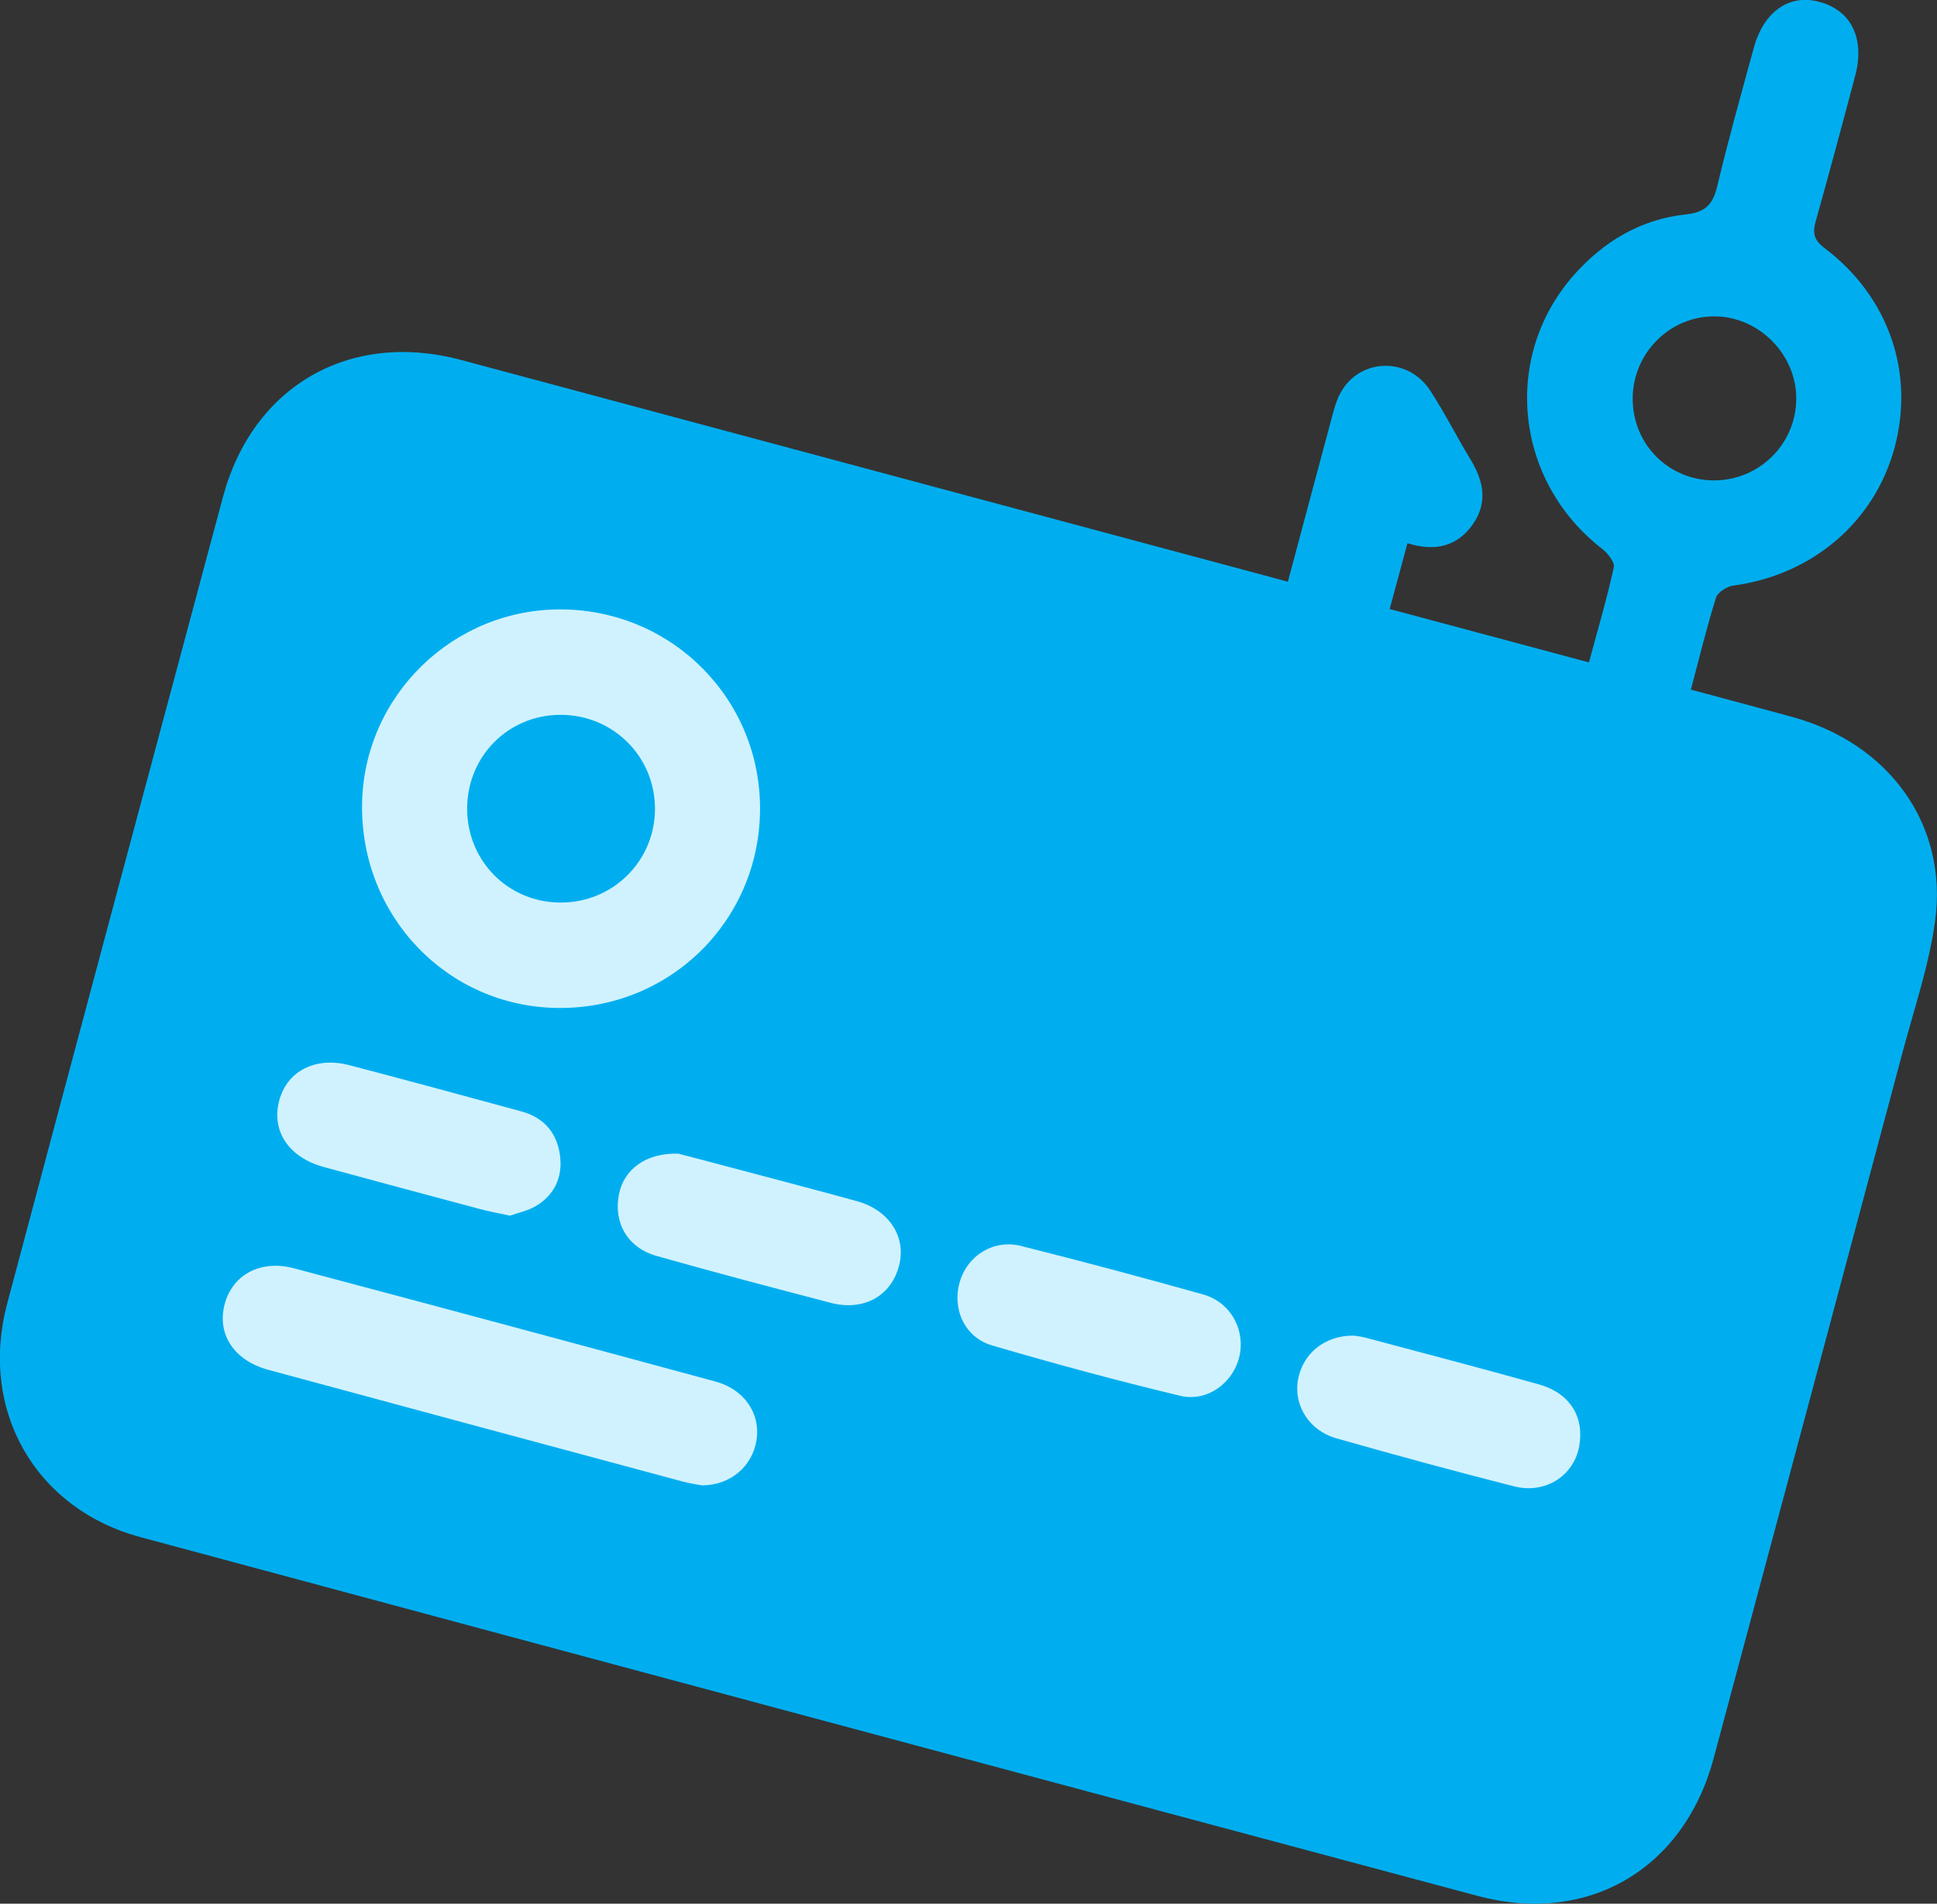
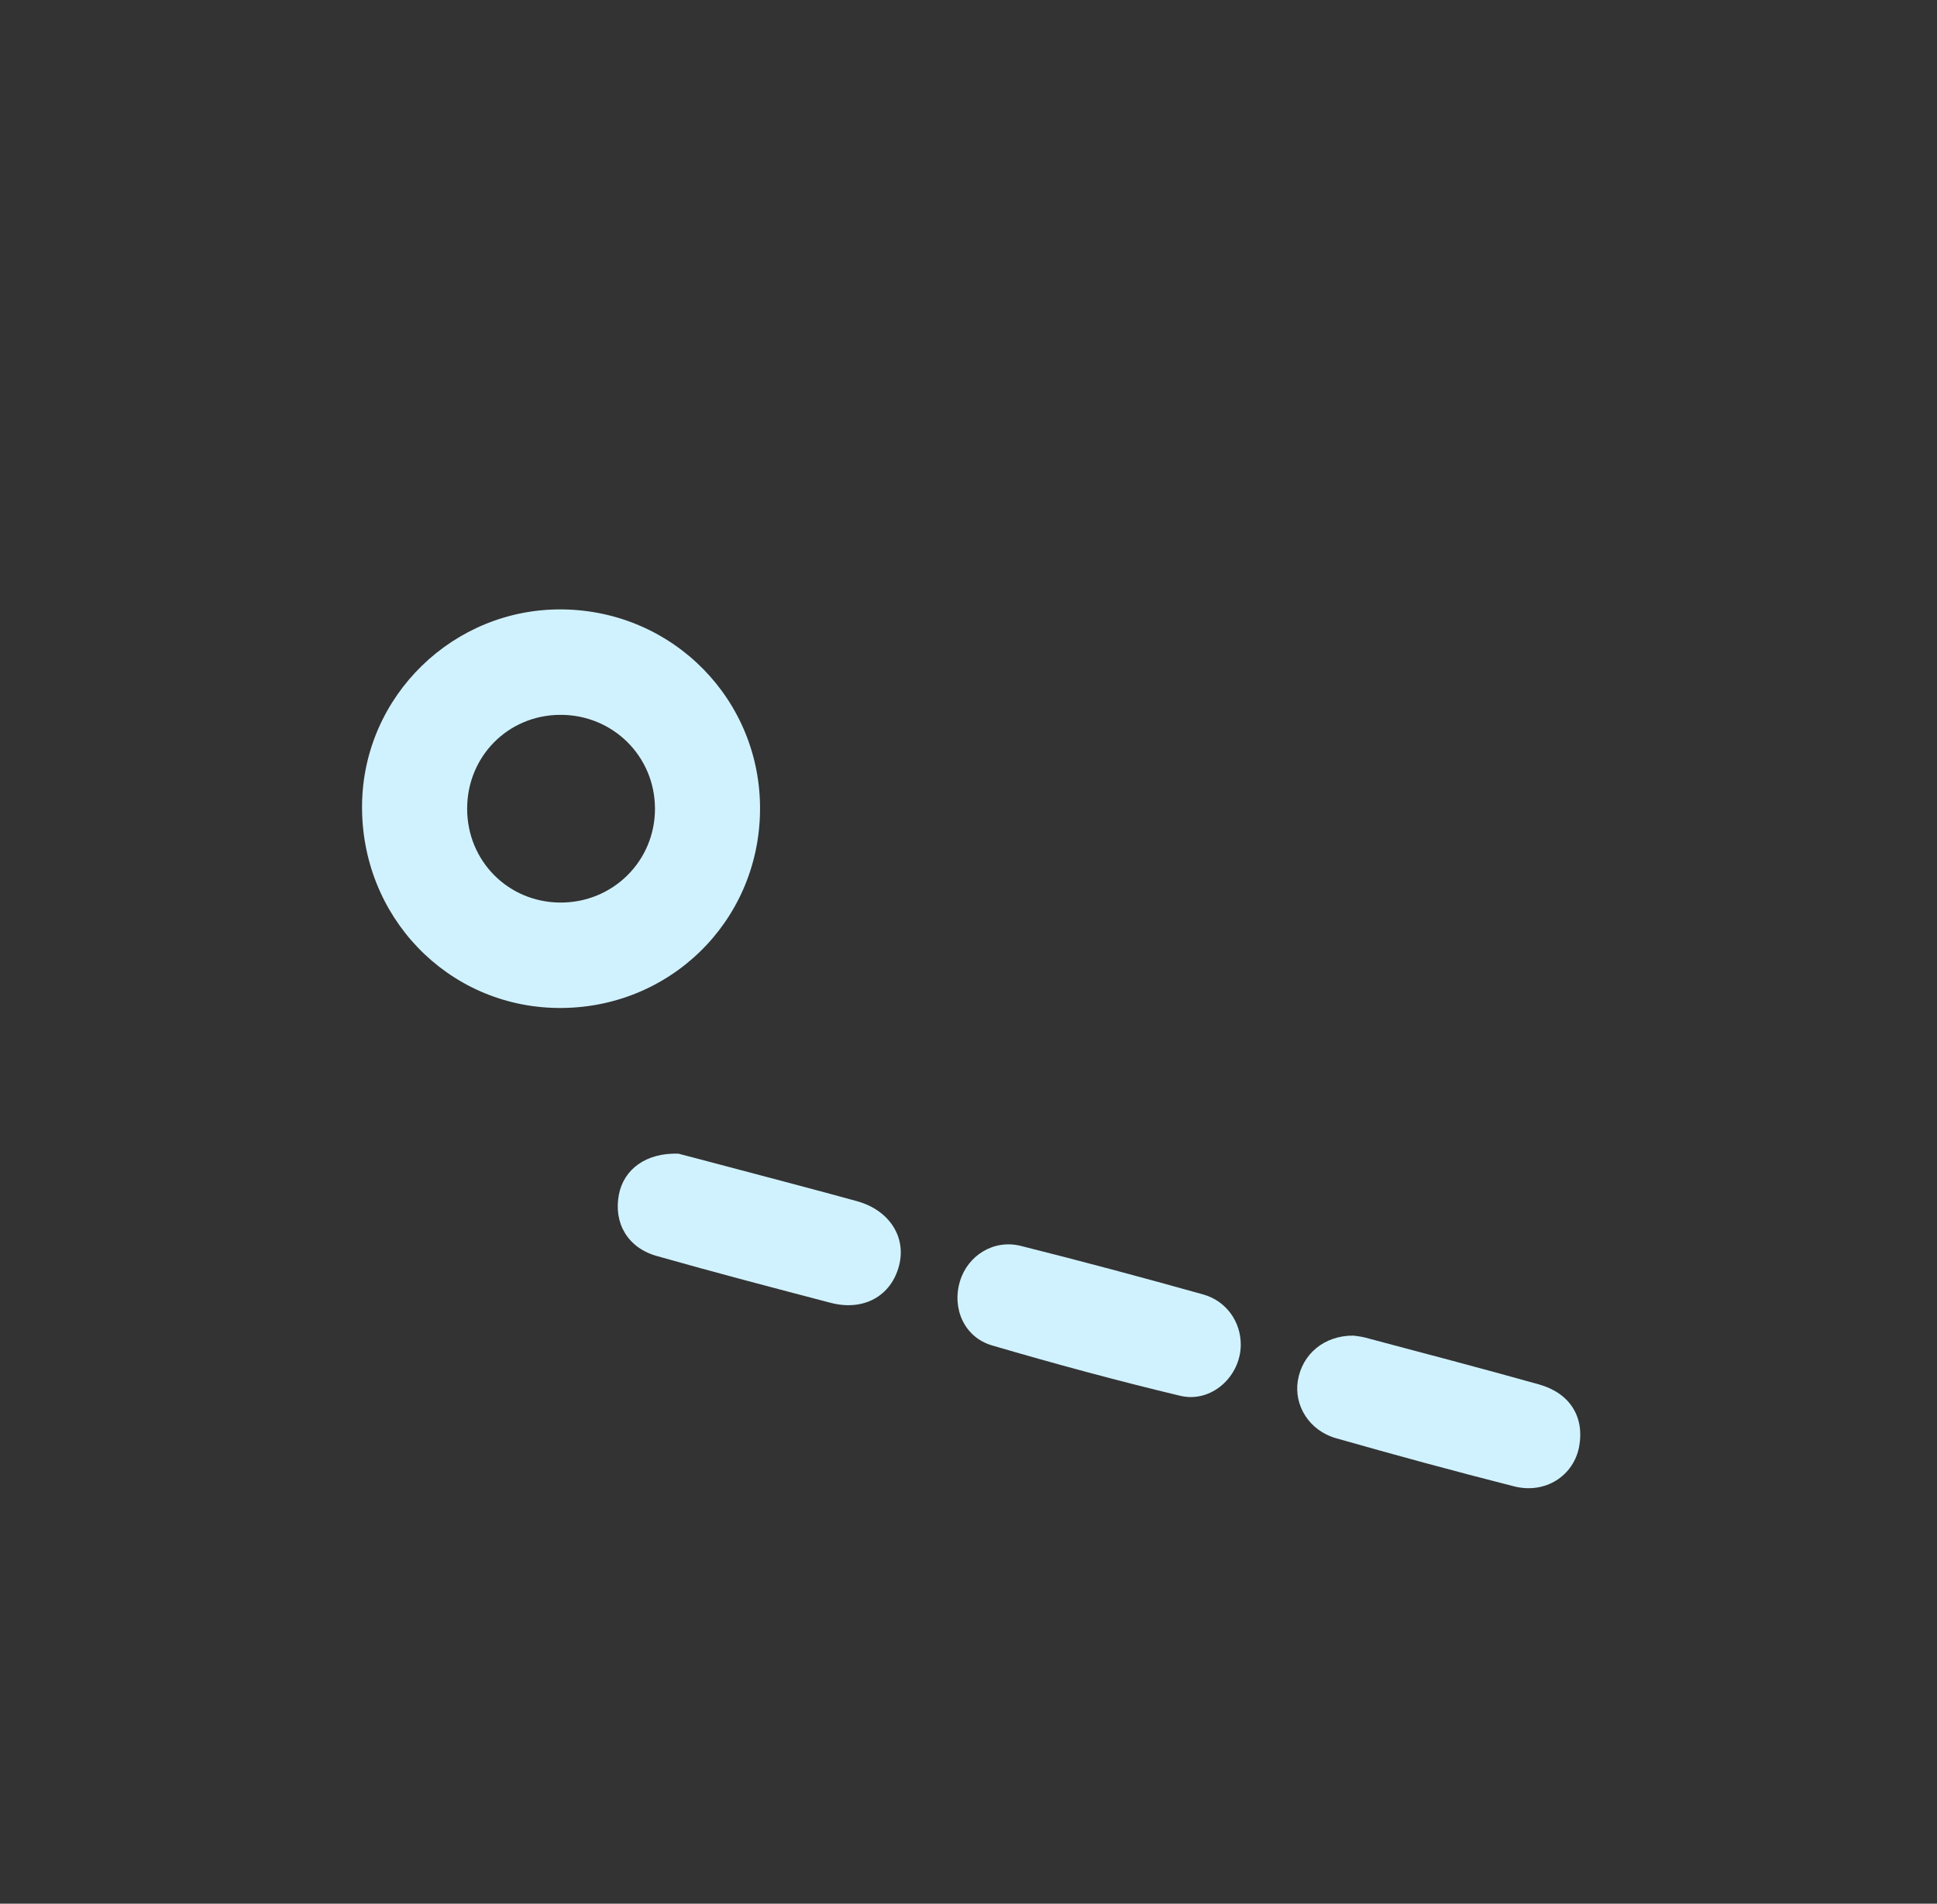
<svg xmlns="http://www.w3.org/2000/svg" width="59" height="58" viewBox="0 0 59 58" fill="none">
  <rect x="0" y="0" width="59" height="58" fill="#333333" stroke="none" />
  <g clip-path="url(#clip0_3014_10256)">
-     <path d="M39.228 17.723C39.674 16.059 40.1 14.452 40.533 12.847C40.61 12.559 40.68 12.26 40.816 11.998C41.38 10.912 42.878 10.848 43.561 11.895C44.005 12.574 44.368 13.305 44.791 13.998C45.19 14.653 45.325 15.316 44.859 15.977C44.382 16.654 43.705 16.811 42.871 16.55C42.692 17.213 42.517 17.86 42.329 18.555C44.371 19.102 46.362 19.635 48.398 20.181C48.668 19.181 48.946 18.239 49.156 17.286C49.19 17.13 48.973 16.857 48.805 16.725C46.135 14.663 45.734 10.871 47.944 8.375C48.855 7.346 49.988 6.677 51.359 6.531C51.957 6.468 52.179 6.216 52.309 5.662C52.645 4.249 53.039 2.851 53.422 1.449C53.727 0.341 54.508 -0.192 55.425 0.058C56.389 0.321 56.808 1.173 56.509 2.304C56.117 3.791 55.716 5.276 55.302 6.756C55.204 7.108 55.257 7.317 55.574 7.557C57.529 9.036 58.325 11.351 57.707 13.641C57.094 15.91 55.194 17.52 52.797 17.84C52.602 17.865 52.321 18.044 52.268 18.21C51.988 19.105 51.767 20.018 51.503 21.011C52.547 21.292 53.568 21.563 54.585 21.841C57.543 22.649 59.34 25.126 58.943 28.055C58.76 29.4 58.311 30.712 57.959 32.031C56.043 39.212 54.122 46.394 52.196 53.573C51.291 56.947 48.372 58.662 45.006 57.762C31.431 54.129 17.857 50.488 4.286 46.834C1.061 45.967 -0.644 42.96 0.219 39.715C2.401 31.521 4.594 23.33 6.791 15.14C7.703 11.751 10.663 10.058 14.055 10.969C21.697 13.018 29.339 15.07 36.981 17.119C37.702 17.311 38.42 17.505 39.228 17.723ZM52.208 14.636C53.581 14.637 54.698 13.536 54.713 12.166C54.728 10.818 53.6 9.66 52.251 9.639C50.87 9.617 49.726 10.758 49.731 12.157C49.735 13.54 50.829 14.636 52.208 14.636Z" fill="#00AEEF" />
    <path d="M17.145 18.567C20.517 18.613 23.188 21.339 23.15 24.699C23.114 28.093 20.366 30.762 16.963 30.709C13.618 30.657 10.988 27.913 11.028 24.515C11.067 21.198 13.82 18.521 17.145 18.567ZM14.229 24.639C14.229 26.227 15.472 27.484 17.054 27.498C18.661 27.512 19.952 26.237 19.95 24.639C19.949 23.038 18.661 21.766 17.052 21.779C15.47 21.791 14.229 23.049 14.229 24.639Z" fill="#D0F2FF" />
-     <path d="M21.377 45.255C21.227 45.226 20.994 45.193 20.768 45.131C16.57 44.003 12.372 42.871 8.175 41.735C7.136 41.454 6.607 40.66 6.839 39.751C7.072 38.842 7.928 38.368 8.955 38.641C13.239 39.78 17.52 40.931 21.797 42.092C22.67 42.329 23.164 43.068 23.046 43.854C22.928 44.665 22.261 45.252 21.377 45.255Z" fill="#D0F2FF" />
-     <path d="M15.534 37.037C15.187 36.962 14.894 36.91 14.608 36.833C13.024 36.411 11.443 35.986 9.862 35.555C8.792 35.264 8.255 34.453 8.507 33.523C8.75 32.627 9.616 32.183 10.643 32.453C12.393 32.912 14.137 33.384 15.882 33.861C16.566 34.048 16.974 34.516 17.059 35.221C17.138 35.871 16.888 36.404 16.327 36.742C16.078 36.891 15.779 36.95 15.534 37.037Z" fill="#D0F2FF" />
    <path d="M20.665 35.149C21.042 35.248 21.598 35.392 22.151 35.54C23.468 35.89 24.786 36.233 26.099 36.595C27.087 36.867 27.61 37.684 27.386 38.555C27.146 39.488 26.306 39.956 25.298 39.692C23.527 39.228 21.757 38.764 19.997 38.264C19.113 38.011 18.684 37.257 18.852 36.391C19 35.631 19.669 35.116 20.665 35.149Z" fill="#D0F2FF" />
    <path d="M37.793 40.967C37.792 41.934 36.9 42.752 35.951 42.526C34.027 42.065 32.117 41.548 30.218 40.991C29.369 40.742 28.989 39.862 29.241 39.032C29.479 38.247 30.27 37.751 31.095 37.959C32.952 38.425 34.803 38.921 36.646 39.437C37.359 39.636 37.795 40.277 37.793 40.967Z" fill="#D0F2FF" />
    <path d="M41.225 40.692C41.285 40.703 41.434 40.713 41.578 40.751C43.346 41.222 45.116 41.685 46.878 42.179C47.819 42.444 48.263 43.167 48.102 44.063C47.939 44.96 47.073 45.528 46.116 45.284C44.301 44.823 42.495 44.33 40.694 43.818C39.876 43.584 39.407 42.818 39.532 42.061C39.665 41.255 40.333 40.686 41.225 40.692Z" fill="#D0F2FF" />
  </g>
  <defs>
    <clipPath id="clip0_3014_10256">
      <rect width="59" height="58" fill="white" />
    </clipPath>
  </defs>
</svg>